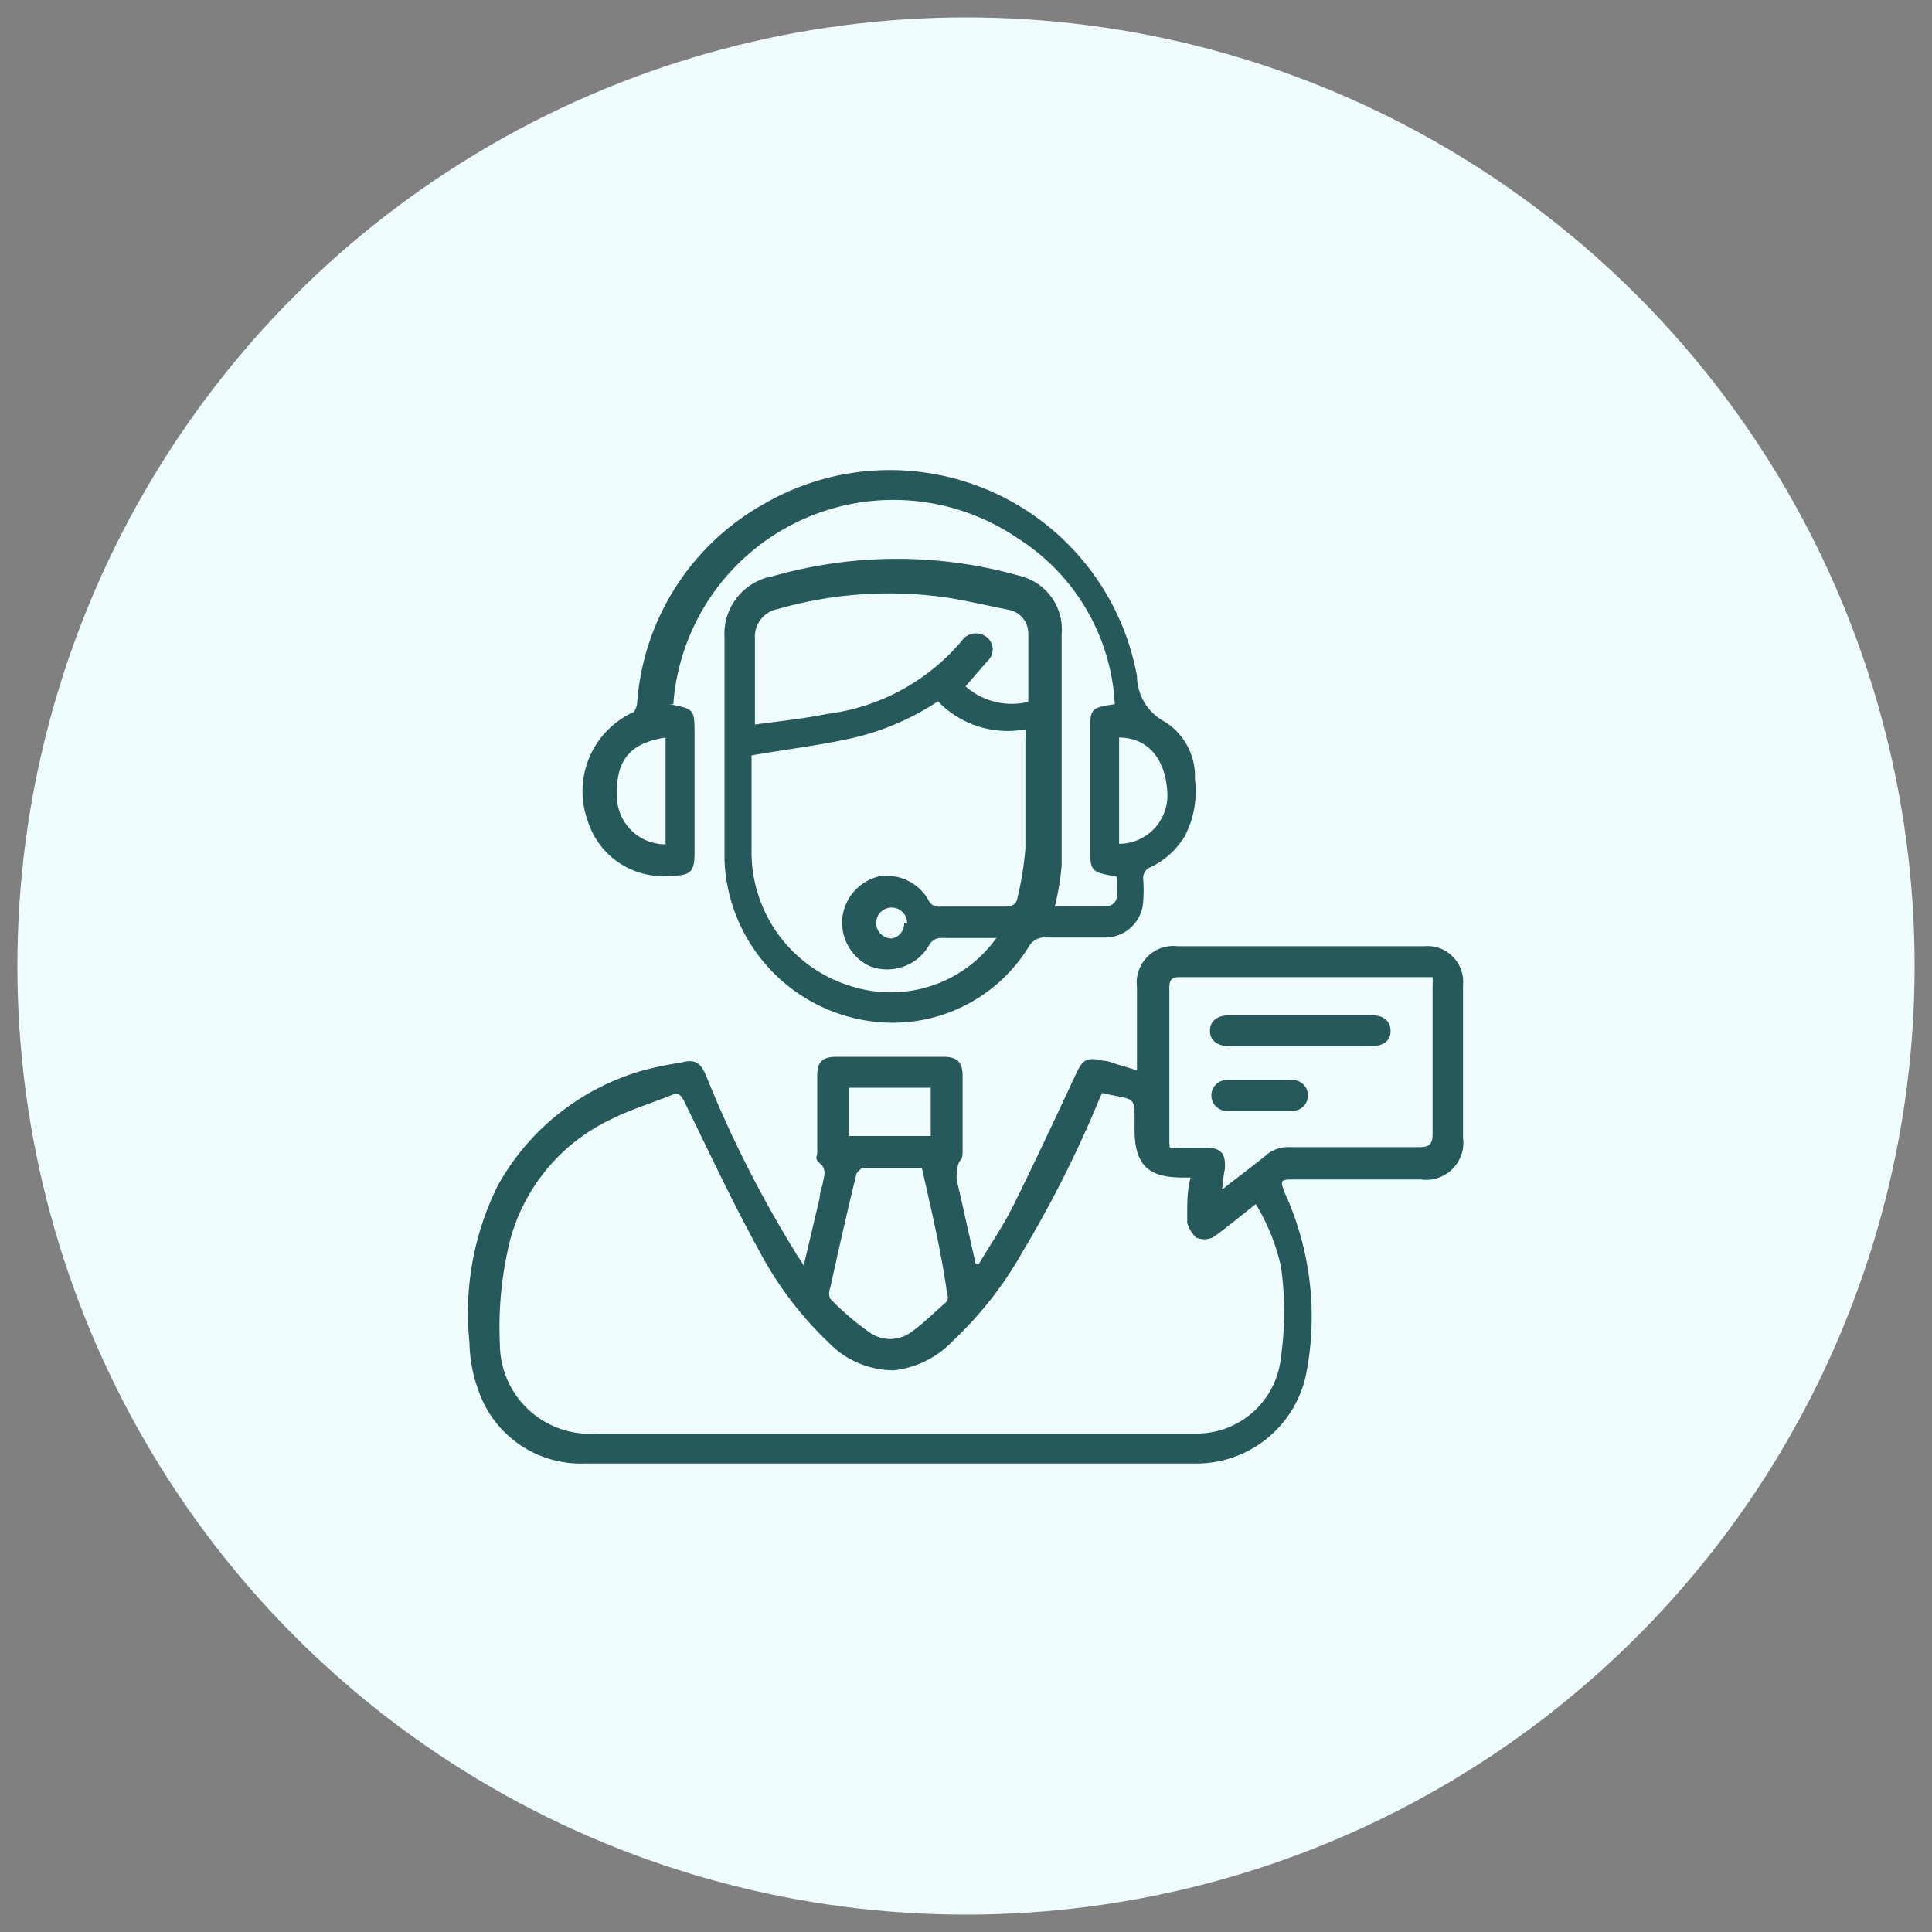
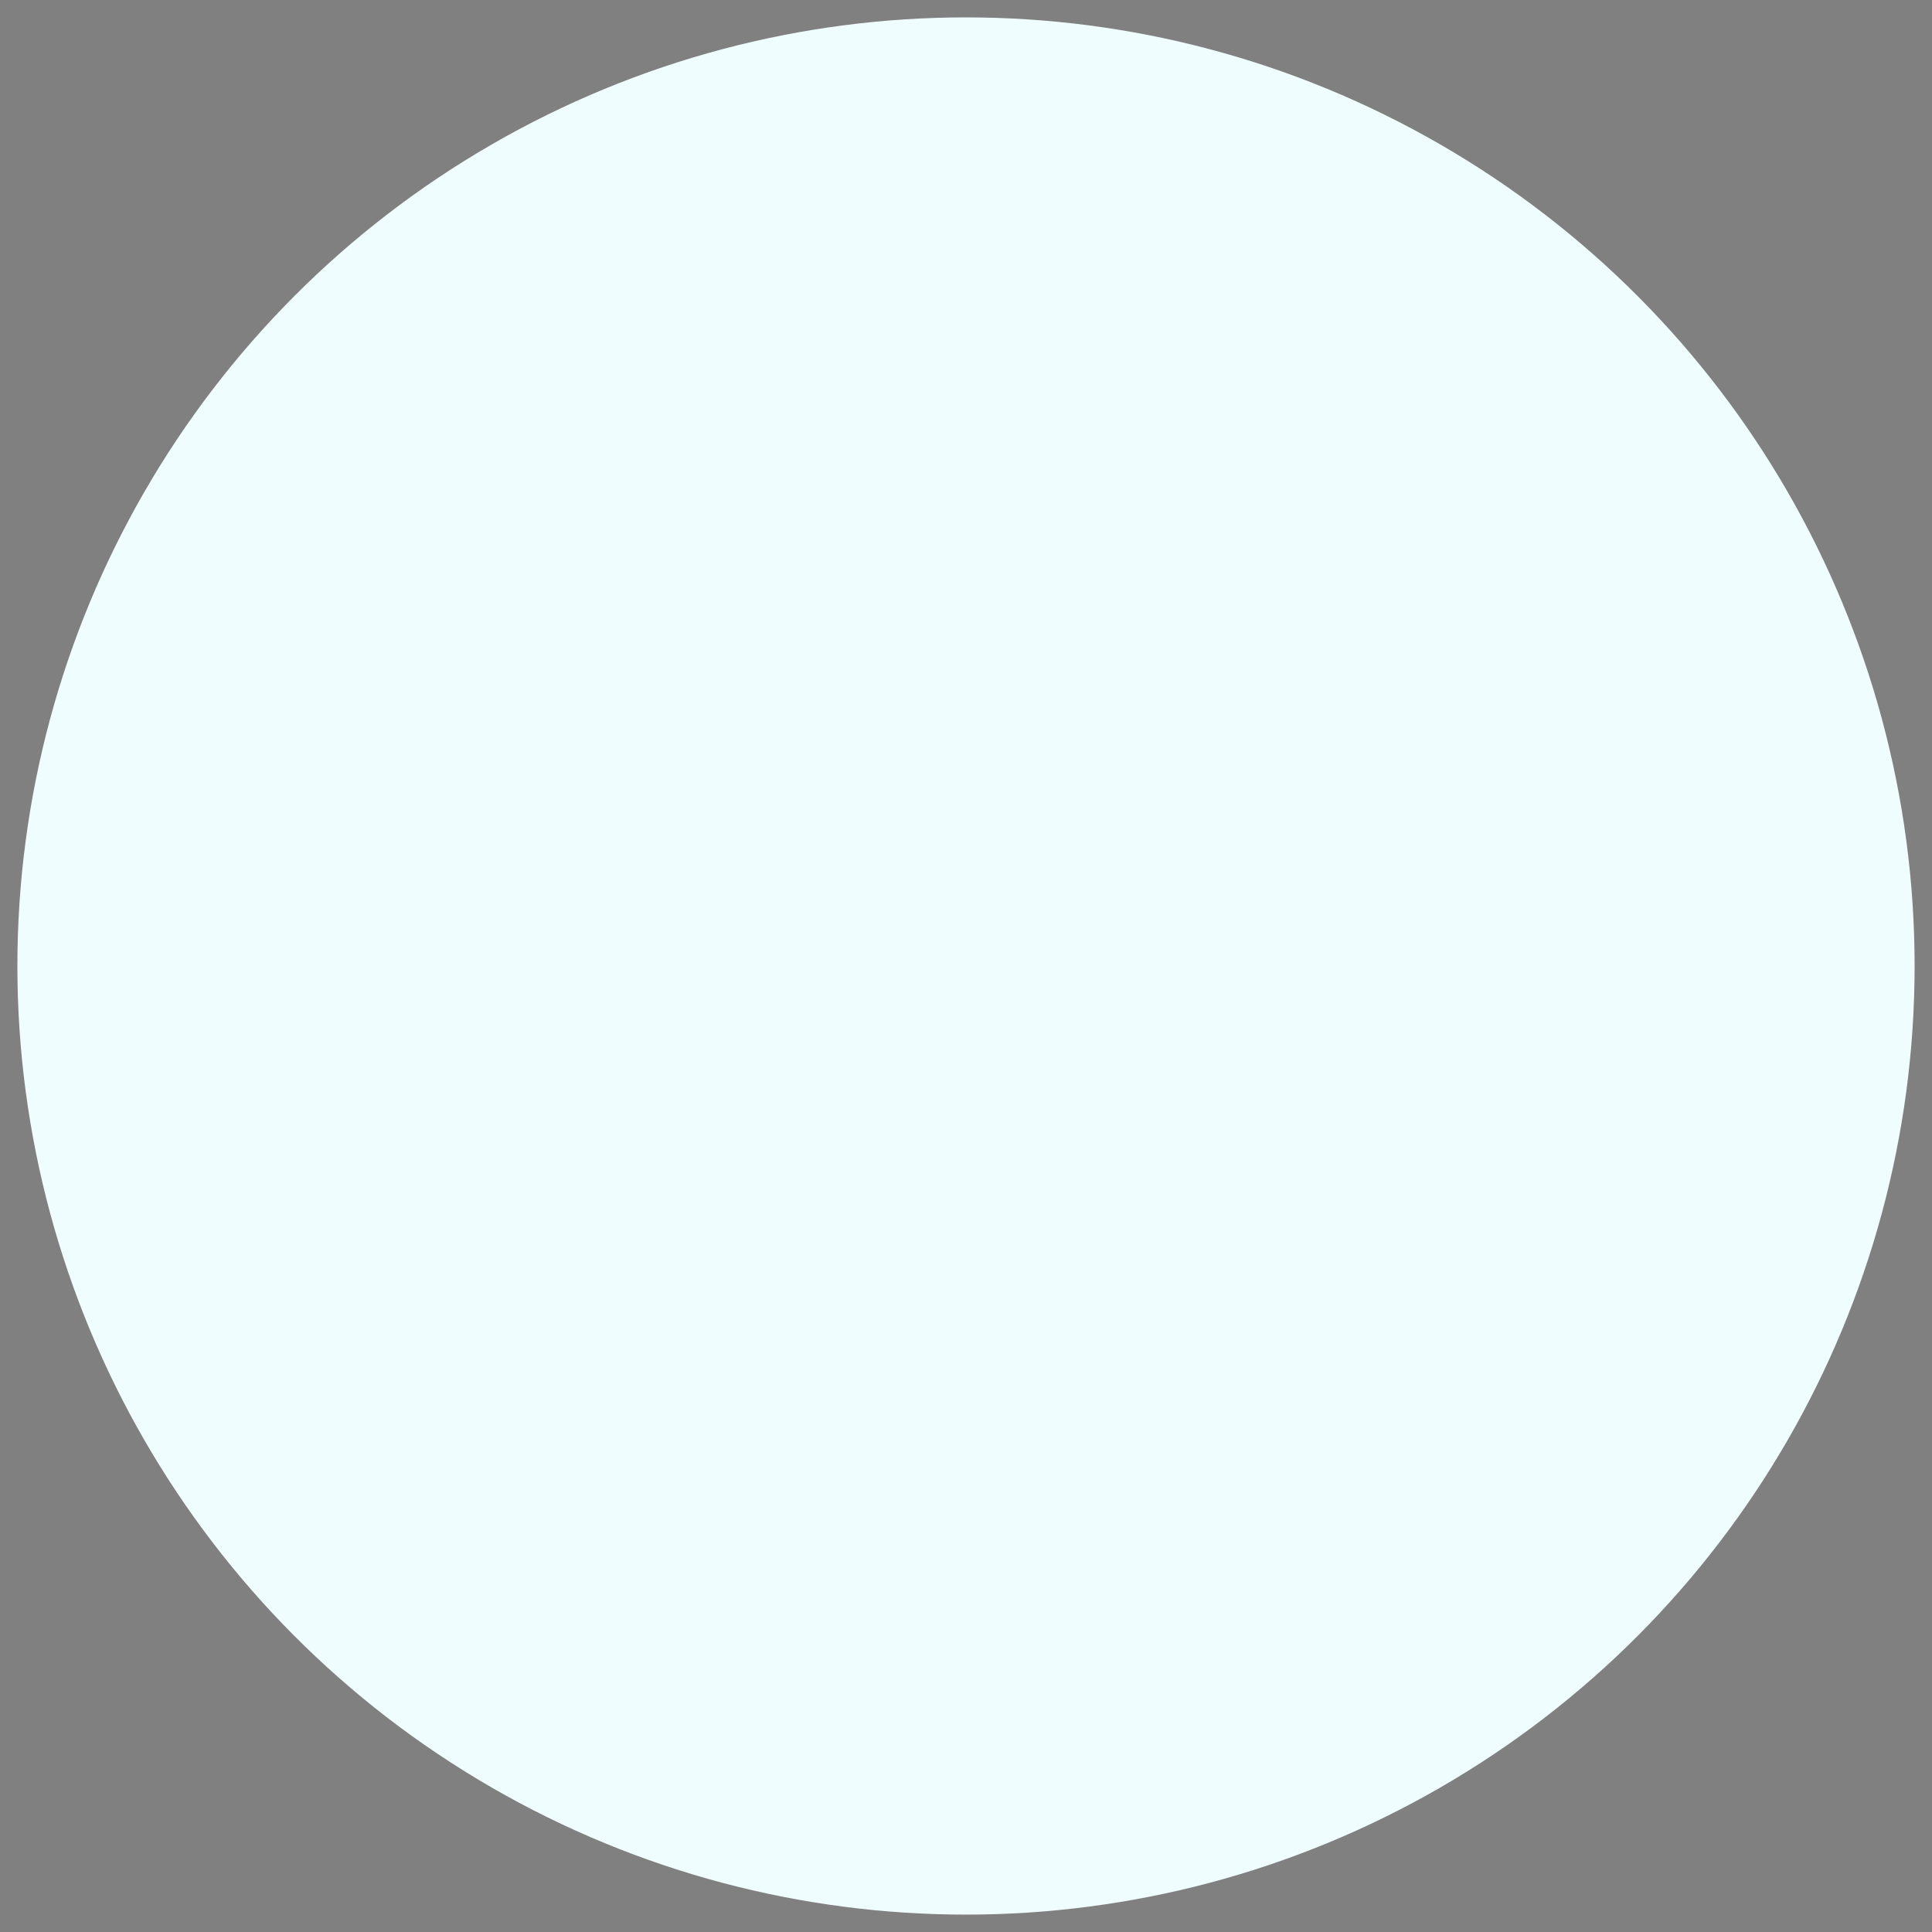
<svg xmlns="http://www.w3.org/2000/svg" id="Layer_1" data-name="Layer 1" viewBox="0 0 40 40">
  <rect x="0" y="0" width="40" height="40" fill="#808080" stroke="none" />
  <defs>
    <style>.cls-1{fill:#f0fdff;}.cls-2{fill:#25595b;}</style>
  </defs>
  <circle class="cls-1" cx="20" cy="20" r="19.64" />
-   <path class="cls-2" d="M20.26,26.18c.24-.41.52-.81.73-1.24.44-.89.86-1.79,1.28-2.69.14-.31.23-.37.56-.29.12,0,.23.06.35.09l.36.11v-.25c0-.49,0-1,0-1.47a.76.76,0,0,1,.84-.85c1.71,0,3.41,0,5.11,0a.74.74,0,0,1,.8.81c0,1.05,0,2.1,0,3.15a.77.77,0,0,1-.87.87h-2.6c-.31,0-.33,0-.21.3a6.17,6.17,0,0,1,.43,3.74,2.32,2.32,0,0,1-2.21,1.84H12.11a2.24,2.24,0,0,1-2.2-1.5,3,3,0,0,1-.19-1,5.92,5.92,0,0,1,.6-3.28,5,5,0,0,1,3-2.36A7.08,7.08,0,0,1,14.1,22c.28-.08.4,0,.51.25a24,24,0,0,0,1.84,3.65c.05.09.11.17.19.3.12-.5.22-.94.33-1.39,0-.11.05-.23.07-.34s.08-.26-.06-.38-.05-.15-.06-.23V22.26c0-.27.11-.38.39-.38h2.22c.29,0,.4.11.4.4v1.53c0,.07,0,.18-.05.22s-.1.29-.06.45c.13.56.25,1.12.38,1.68Zm2.56-3.55a1.76,1.76,0,0,0-.09.2,24.17,24.17,0,0,1-1.56,3.09,7.76,7.76,0,0,1-1.44,1.84,2,2,0,0,1-1.21.61,1.87,1.87,0,0,1-1.36-.57,7.39,7.39,0,0,1-1.44-1.9c-.55-1-1.05-2.07-1.56-3.11-.07-.13-.12-.17-.25-.12-.42.17-.85.3-1.25.5a3.88,3.88,0,0,0-2.1,2.51,7.48,7.48,0,0,0-.21,2.16,1.86,1.86,0,0,0,2,1.84c3.73,0,7.47,0,11.2,0h1.24a1.75,1.75,0,0,0,1.73-1.58,6.59,6.59,0,0,0,0-1.88A4.28,4.28,0,0,0,26,24.93c-.31.24-.59.48-.89.69a.43.43,0,0,1-.35,0,.73.73,0,0,1-.18-.3c0-.05,0-.12,0-.19,0-.24,0-.49.07-.75h-.16c-.72,0-1-.26-1-1S23.54,22.8,22.82,22.63Zm2.48,2c.33-.26.63-.48.91-.71a.69.69,0,0,1,.48-.17h2.7c.2,0,.27-.06.27-.27,0-1,0-2.05,0-3.08a1,1,0,0,0,0-.17l-.13,0c-1.71,0-3.41,0-5.12,0-.16,0-.2.07-.2.22,0,.54,0,1.08,0,1.61,0,.21,0,.42,0,.63s0,.58,0,.87,0,.21.2.2h.54c.33,0,.43.12.41.44C25.33,24.34,25.32,24.47,25.3,24.65Zm-6.21-.45H17.85s-.11.08-.12.13c-.19.78-.37,1.57-.54,2.35a.29.29,0,0,0,0,.23,5.67,5.67,0,0,0,.79.68.74.74,0,0,0,.9,0c.26-.19.49-.42.73-.63a.19.19,0,0,0,0-.15C19.49,25.93,19.29,25.08,19.09,24.2Zm.18-.66v-1H17.58v1Z" />
-   <path class="cls-2" d="M13.86,14.58c.52.1.52.1.52.65v2.44c0,.38-.09.46-.48.46A1.63,1.63,0,0,1,12.17,17a1.8,1.8,0,0,1,.91-2.24c.06,0,.1-.12.11-.19a5.15,5.15,0,0,1,2.65-4.15A5.2,5.2,0,0,1,23.54,14a1.08,1.08,0,0,0,.57.94,1.33,1.33,0,0,1,.63,1.19,2,2,0,0,1-.21,1.18,1.66,1.66,0,0,1-.7.64.24.24,0,0,0-.16.26,3.23,3.23,0,0,1,0,.44.79.79,0,0,1-.82.76H21.66a.37.37,0,0,0-.36.19,3.31,3.31,0,0,1-3,1.57A3.5,3.5,0,0,1,15,17.79c0-1.54,0-3.07,0-4.6a1.21,1.21,0,0,1,1-1.26,9.35,9.35,0,0,1,5.14,0,1.14,1.14,0,0,1,.84,1,1.49,1.49,0,0,1,0,.21c0,1.59,0,3.18,0,4.77a5.19,5.19,0,0,1-.14.85c.37,0,.74,0,1.11,0a.23.23,0,0,0,.17-.16,3.38,3.38,0,0,0,0-.45c-.55-.1-.55-.1-.55-.66V15.15c0-.46,0-.5.51-.57a4.33,4.33,0,0,0-2-3.43,4.57,4.57,0,0,0-7.14,3.43Zm6.77,4.84H19.51a.28.28,0,0,0-.28.16A1,1,0,0,1,18,20a1,1,0,0,1-.56-1,1,1,0,0,1,.78-.86,1,1,0,0,1,1,.49.23.23,0,0,0,.25.14c.45,0,.9,0,1.34,0,.16,0,.24-.06.26-.2a6.8,6.8,0,0,0,.16-1c0-.76,0-1.53,0-2.29a1.21,1.21,0,0,0,0-.18,2,2,0,0,1-1.81-.58,5.42,5.42,0,0,1-1.86.78c-.65.14-1.32.22-2,.34v2a2.9,2.9,0,0,0,2.07,2.78A2.69,2.69,0,0,0,20.63,19.42Zm-5-4.42c.52-.07,1-.12,1.5-.22a4.35,4.35,0,0,0,2.83-1.57l0,0a.36.36,0,0,1,.49,0,.32.32,0,0,1,0,.47l-.46.53a1.44,1.44,0,0,0,1.3.32c0-.49,0-1,0-1.43a.5.5,0,0,0-.43-.48c-.47-.09-.94-.21-1.42-.27a8.37,8.37,0,0,0-3.34.26.58.58,0,0,0-.47.61c0,.22,0,.44,0,.65Zm7.54.27v2.2a1,1,0,0,0,1-1C24.16,15.83,23.85,15.25,23.12,15.27Zm-9.39,0c-.78.12-1.06.51-1,1.33a1,1,0,0,0,1,.88Zm5,3.85a.32.32,0,1,0-.32.31A.31.31,0,0,0,18.72,19.11Z" />
-   <path class="cls-2" d="M26.9,21.66H25.46c-.26,0-.41-.12-.41-.32s.15-.32.41-.32H28.4c.24,0,.38.11.39.31s-.13.33-.4.33Z" />
-   <path class="cls-2" d="M26.05,23H25.4a.32.32,0,1,1,0-.64h1.35a.32.32,0,0,1,.33.33.32.32,0,0,1-.33.31Z" />
</svg>